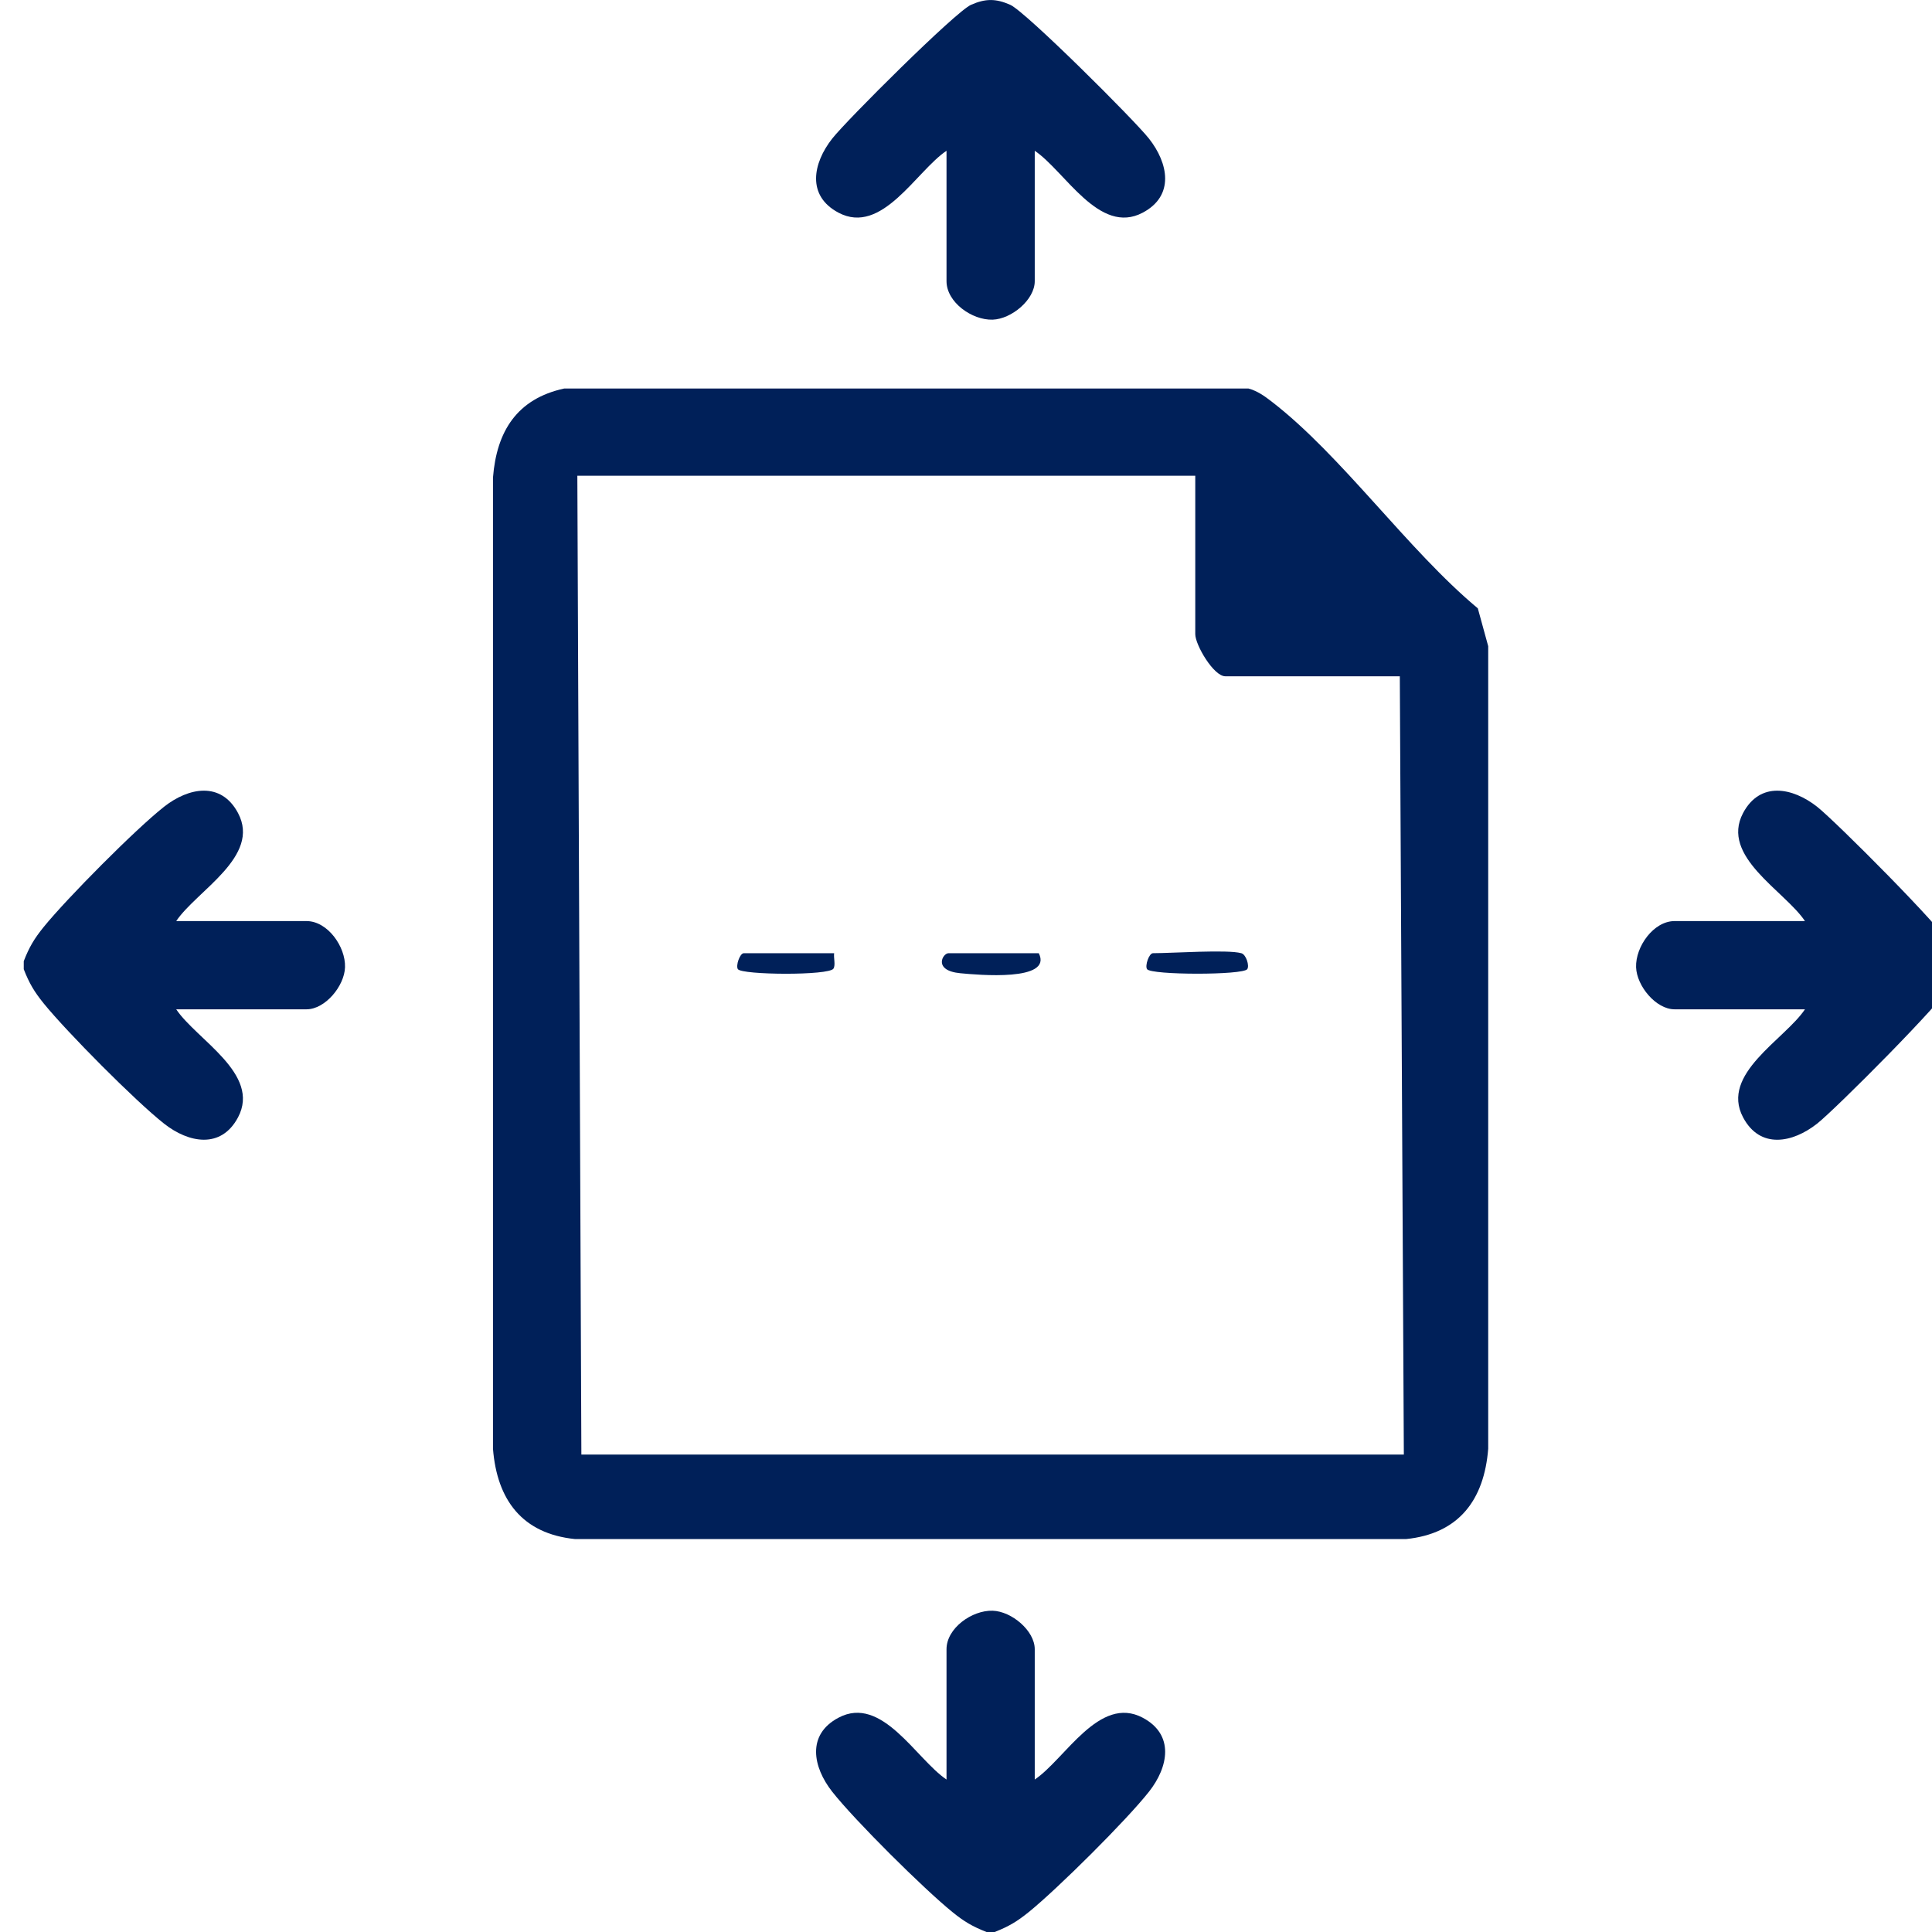
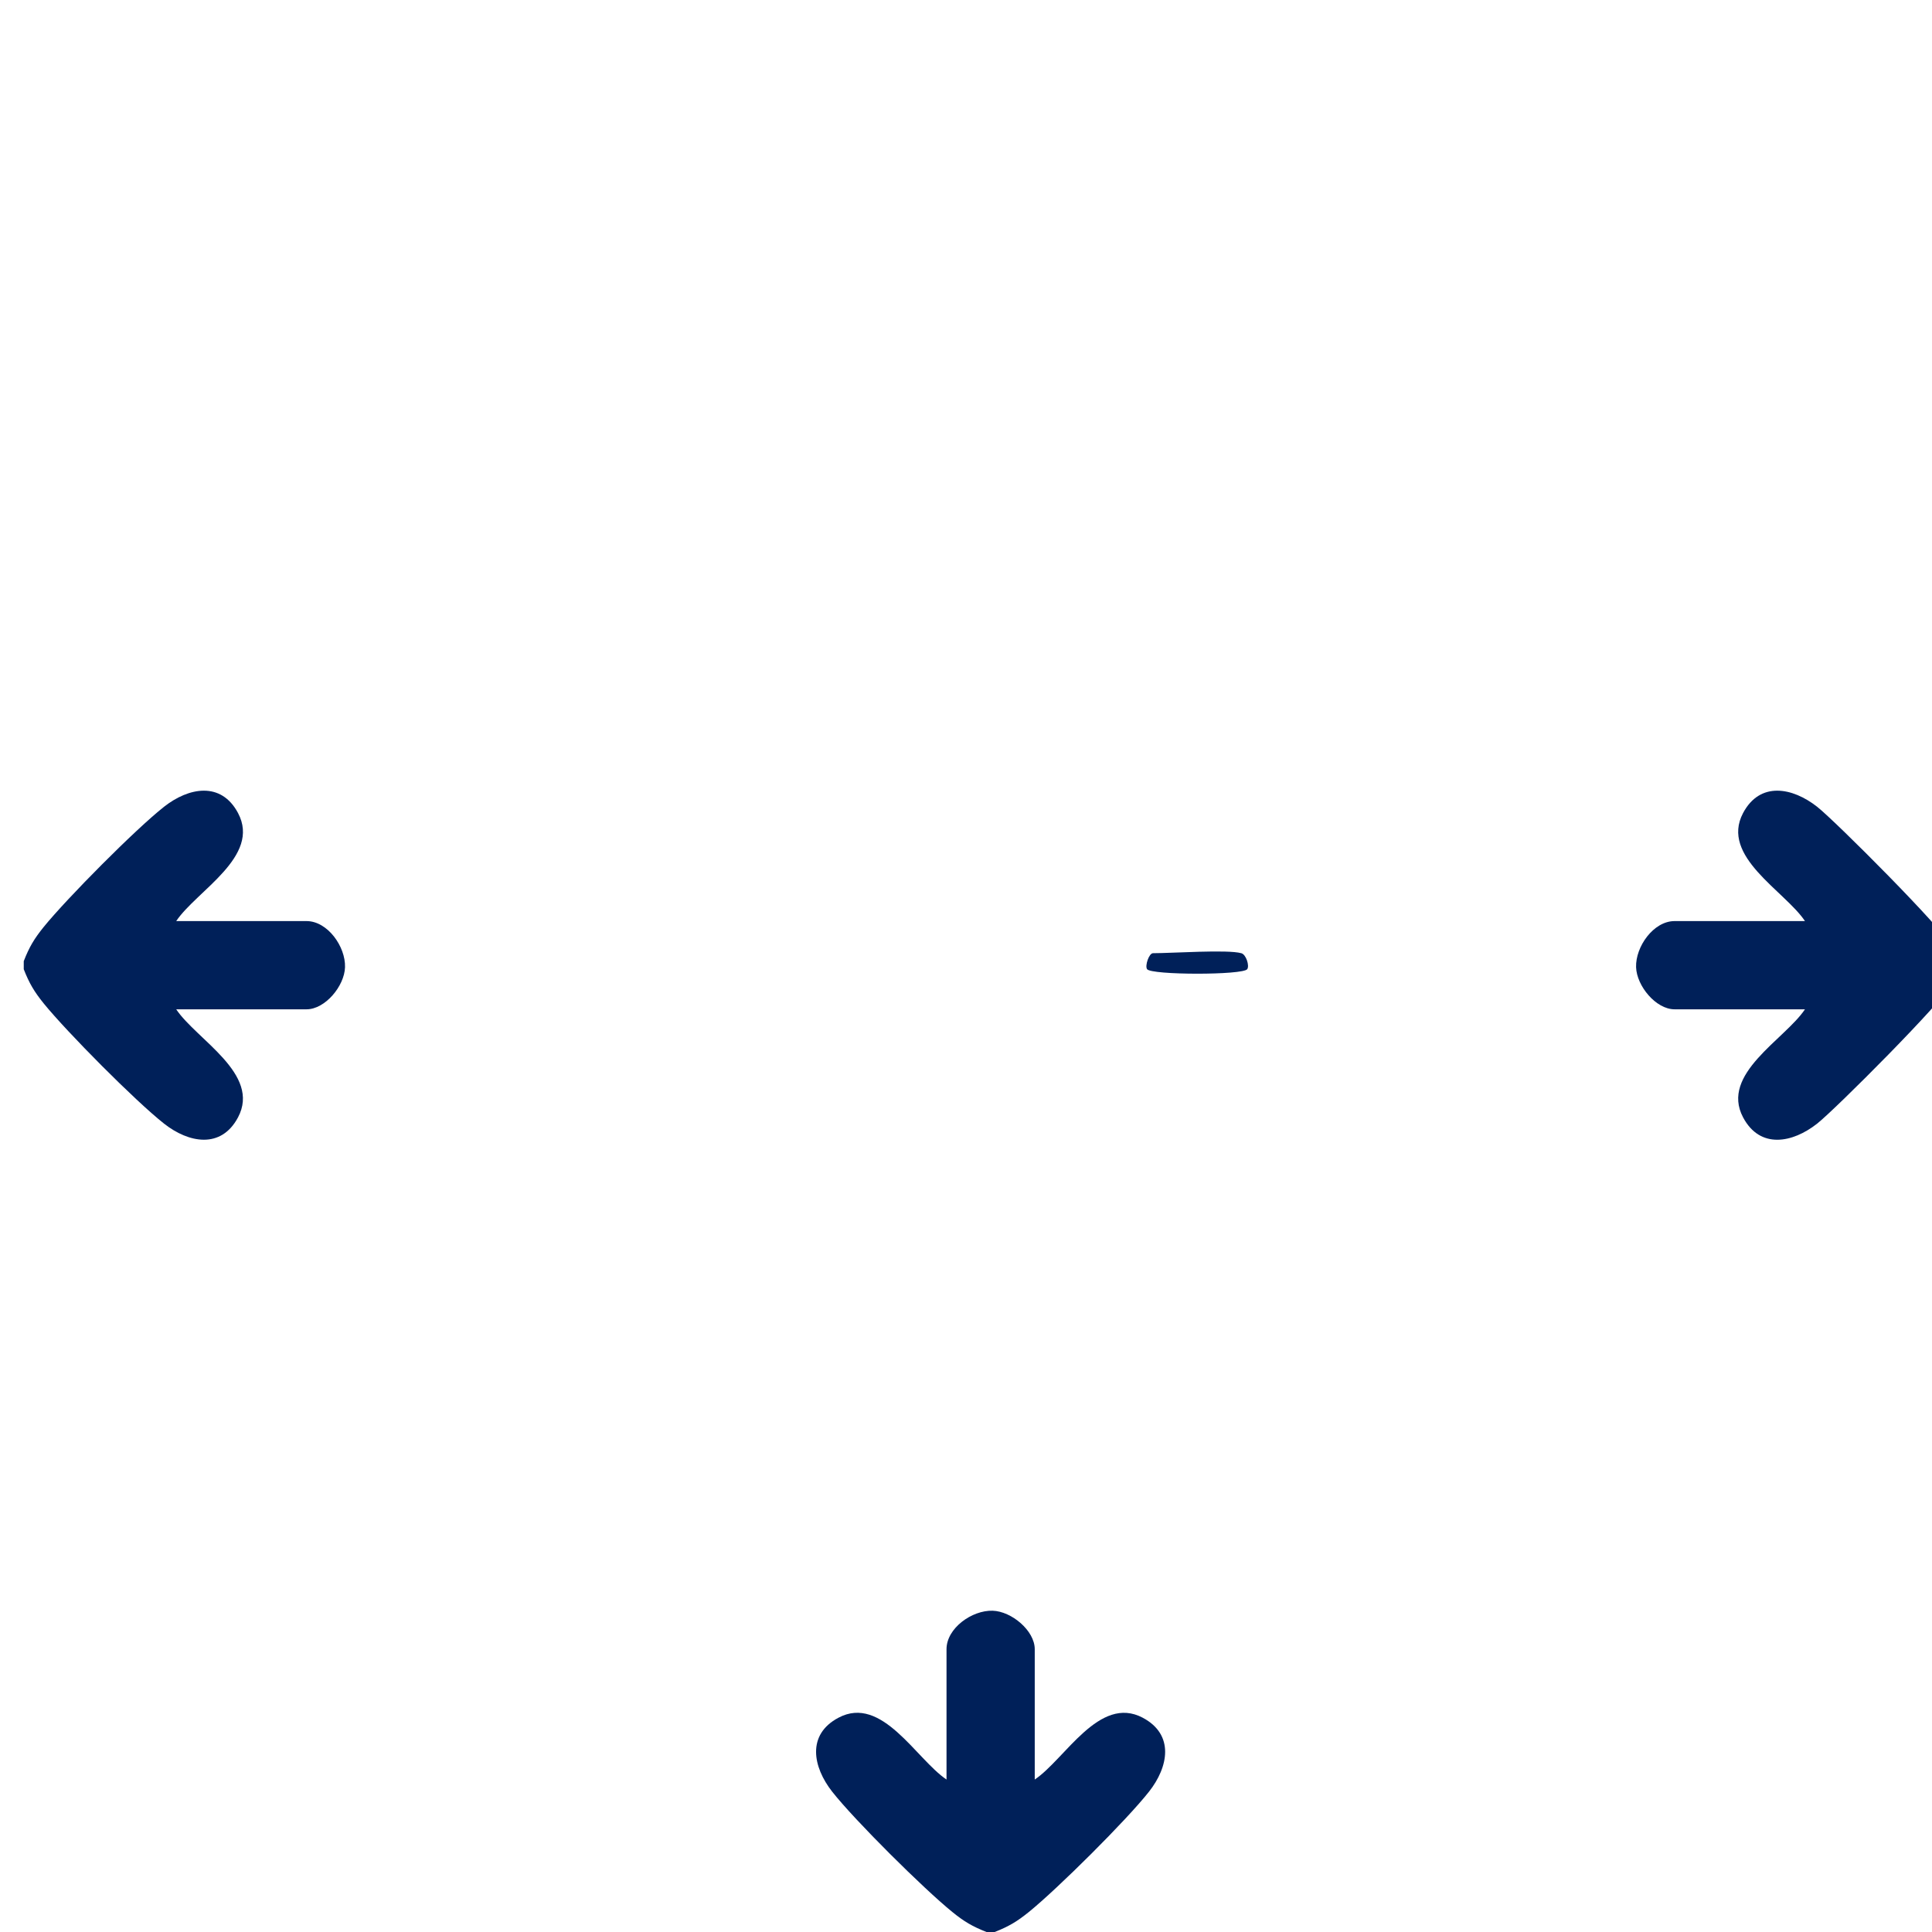
<svg xmlns="http://www.w3.org/2000/svg" width="24" height="24" viewBox="0 0 24 24" fill="none">
  <g clip-path="url(#clip0_118_15902)">
    <g clip-path="url(#clip1_118_15902)">
      <path d="M0.295 11.94C0.363 11.765 0.425 11.661 0.543 11.515C0.832 11.159 1.683 10.301 2.039 10.021C2.343 9.782 2.746 9.703 2.957 10.1C3.244 10.64 2.442 11.065 2.189 11.442H3.808C4.069 11.442 4.294 11.759 4.286 12.015C4.279 12.249 4.039 12.538 3.808 12.538H2.189C2.441 12.915 3.243 13.34 2.957 13.88C2.746 14.277 2.343 14.198 2.039 13.959C1.683 13.679 0.832 12.821 0.543 12.465C0.425 12.319 0.363 12.214 0.295 12.04V11.94L0.295 11.94Z" fill="#002059" />
      <path d="M12.255 24C12.081 23.932 11.976 23.87 11.831 23.752C11.474 23.463 10.617 22.612 10.337 22.256C10.098 21.951 10.018 21.549 10.416 21.338C10.956 21.051 11.381 21.853 11.758 22.106V20.487C11.758 20.226 12.074 20.001 12.331 20.009C12.565 20.016 12.854 20.256 12.854 20.487V22.106C13.23 21.854 13.655 21.052 14.195 21.338C14.593 21.549 14.514 21.951 14.274 22.256C13.994 22.612 13.137 23.463 12.78 23.752C12.634 23.87 12.53 23.932 12.356 24H12.256H12.255Z" fill="#002059" />
-       <path d="M7.01 4.826H15.508C15.618 4.856 15.706 4.918 15.795 4.987C16.669 5.66 17.488 6.832 18.358 7.557L18.487 8.027V17.997C18.437 18.632 18.123 19.053 17.465 19.119H7.145C6.486 19.053 6.174 18.631 6.124 17.997V5.933C6.169 5.357 6.423 4.953 7.01 4.826ZM14.847 5.91H7.172L7.222 18.069H17.439L17.389 8.401H15.221C15.076 8.401 14.848 8.011 14.848 7.878V5.909L14.847 5.91Z" fill="#002059" />
-       <path d="M12.854 1.873V3.493C12.854 3.724 12.565 3.963 12.331 3.971C12.074 3.979 11.758 3.754 11.758 3.493V1.873C11.381 2.126 10.956 2.928 10.416 2.642C10.018 2.431 10.098 2.028 10.337 1.723C10.518 1.492 11.87 0.145 12.062 0.06C12.241 -0.019 12.37 -0.02 12.55 0.06C12.741 0.145 14.093 1.492 14.274 1.723C14.513 2.027 14.594 2.431 14.195 2.642C13.655 2.928 13.23 2.126 12.854 1.873Z" fill="#002059" />
      <path d="M22.422 12.538H20.802C20.571 12.538 20.332 12.249 20.324 12.015C20.316 11.759 20.541 11.442 20.802 11.442H22.422C22.169 11.065 21.367 10.64 21.653 10.1C21.864 9.703 22.267 9.782 22.572 10.021C22.803 10.203 24.15 11.554 24.235 11.746C24.314 11.925 24.315 12.055 24.235 12.234C24.15 12.425 22.803 13.777 22.572 13.959C22.268 14.198 21.864 14.278 21.653 13.88C21.367 13.34 22.169 12.915 22.422 12.538Z" fill="#002059" />
      <path d="M15.42 11.841C15.48 11.857 15.523 11.997 15.494 12.039C15.444 12.115 14.298 12.114 14.249 12.039C14.221 11.997 14.273 11.841 14.323 11.841C14.561 11.841 15.251 11.793 15.419 11.841H15.42Z" fill="#002059" />
-       <path d="M12.904 11.841C13.084 12.197 12.142 12.11 11.931 12.09C11.586 12.058 11.71 11.841 11.783 11.841H12.904Z" fill="#002059" />
-       <path d="M10.362 11.841C10.354 11.899 10.381 11.987 10.354 12.032C10.302 12.121 9.214 12.112 9.166 12.039C9.138 11.997 9.19 11.841 9.24 11.841H10.361H10.362Z" fill="#002059" />
    </g>
  </g>
  <defs>
    <clipPath id="clip0_118_15902">
      <rect width="24" height="24" fill="white" />
    </clipPath>
    <clipPath id="clip1_118_15902">
      <rect width="24" height="24" fill="white" transform="translate(0.295)" />
    </clipPath>
  </defs>
</svg>